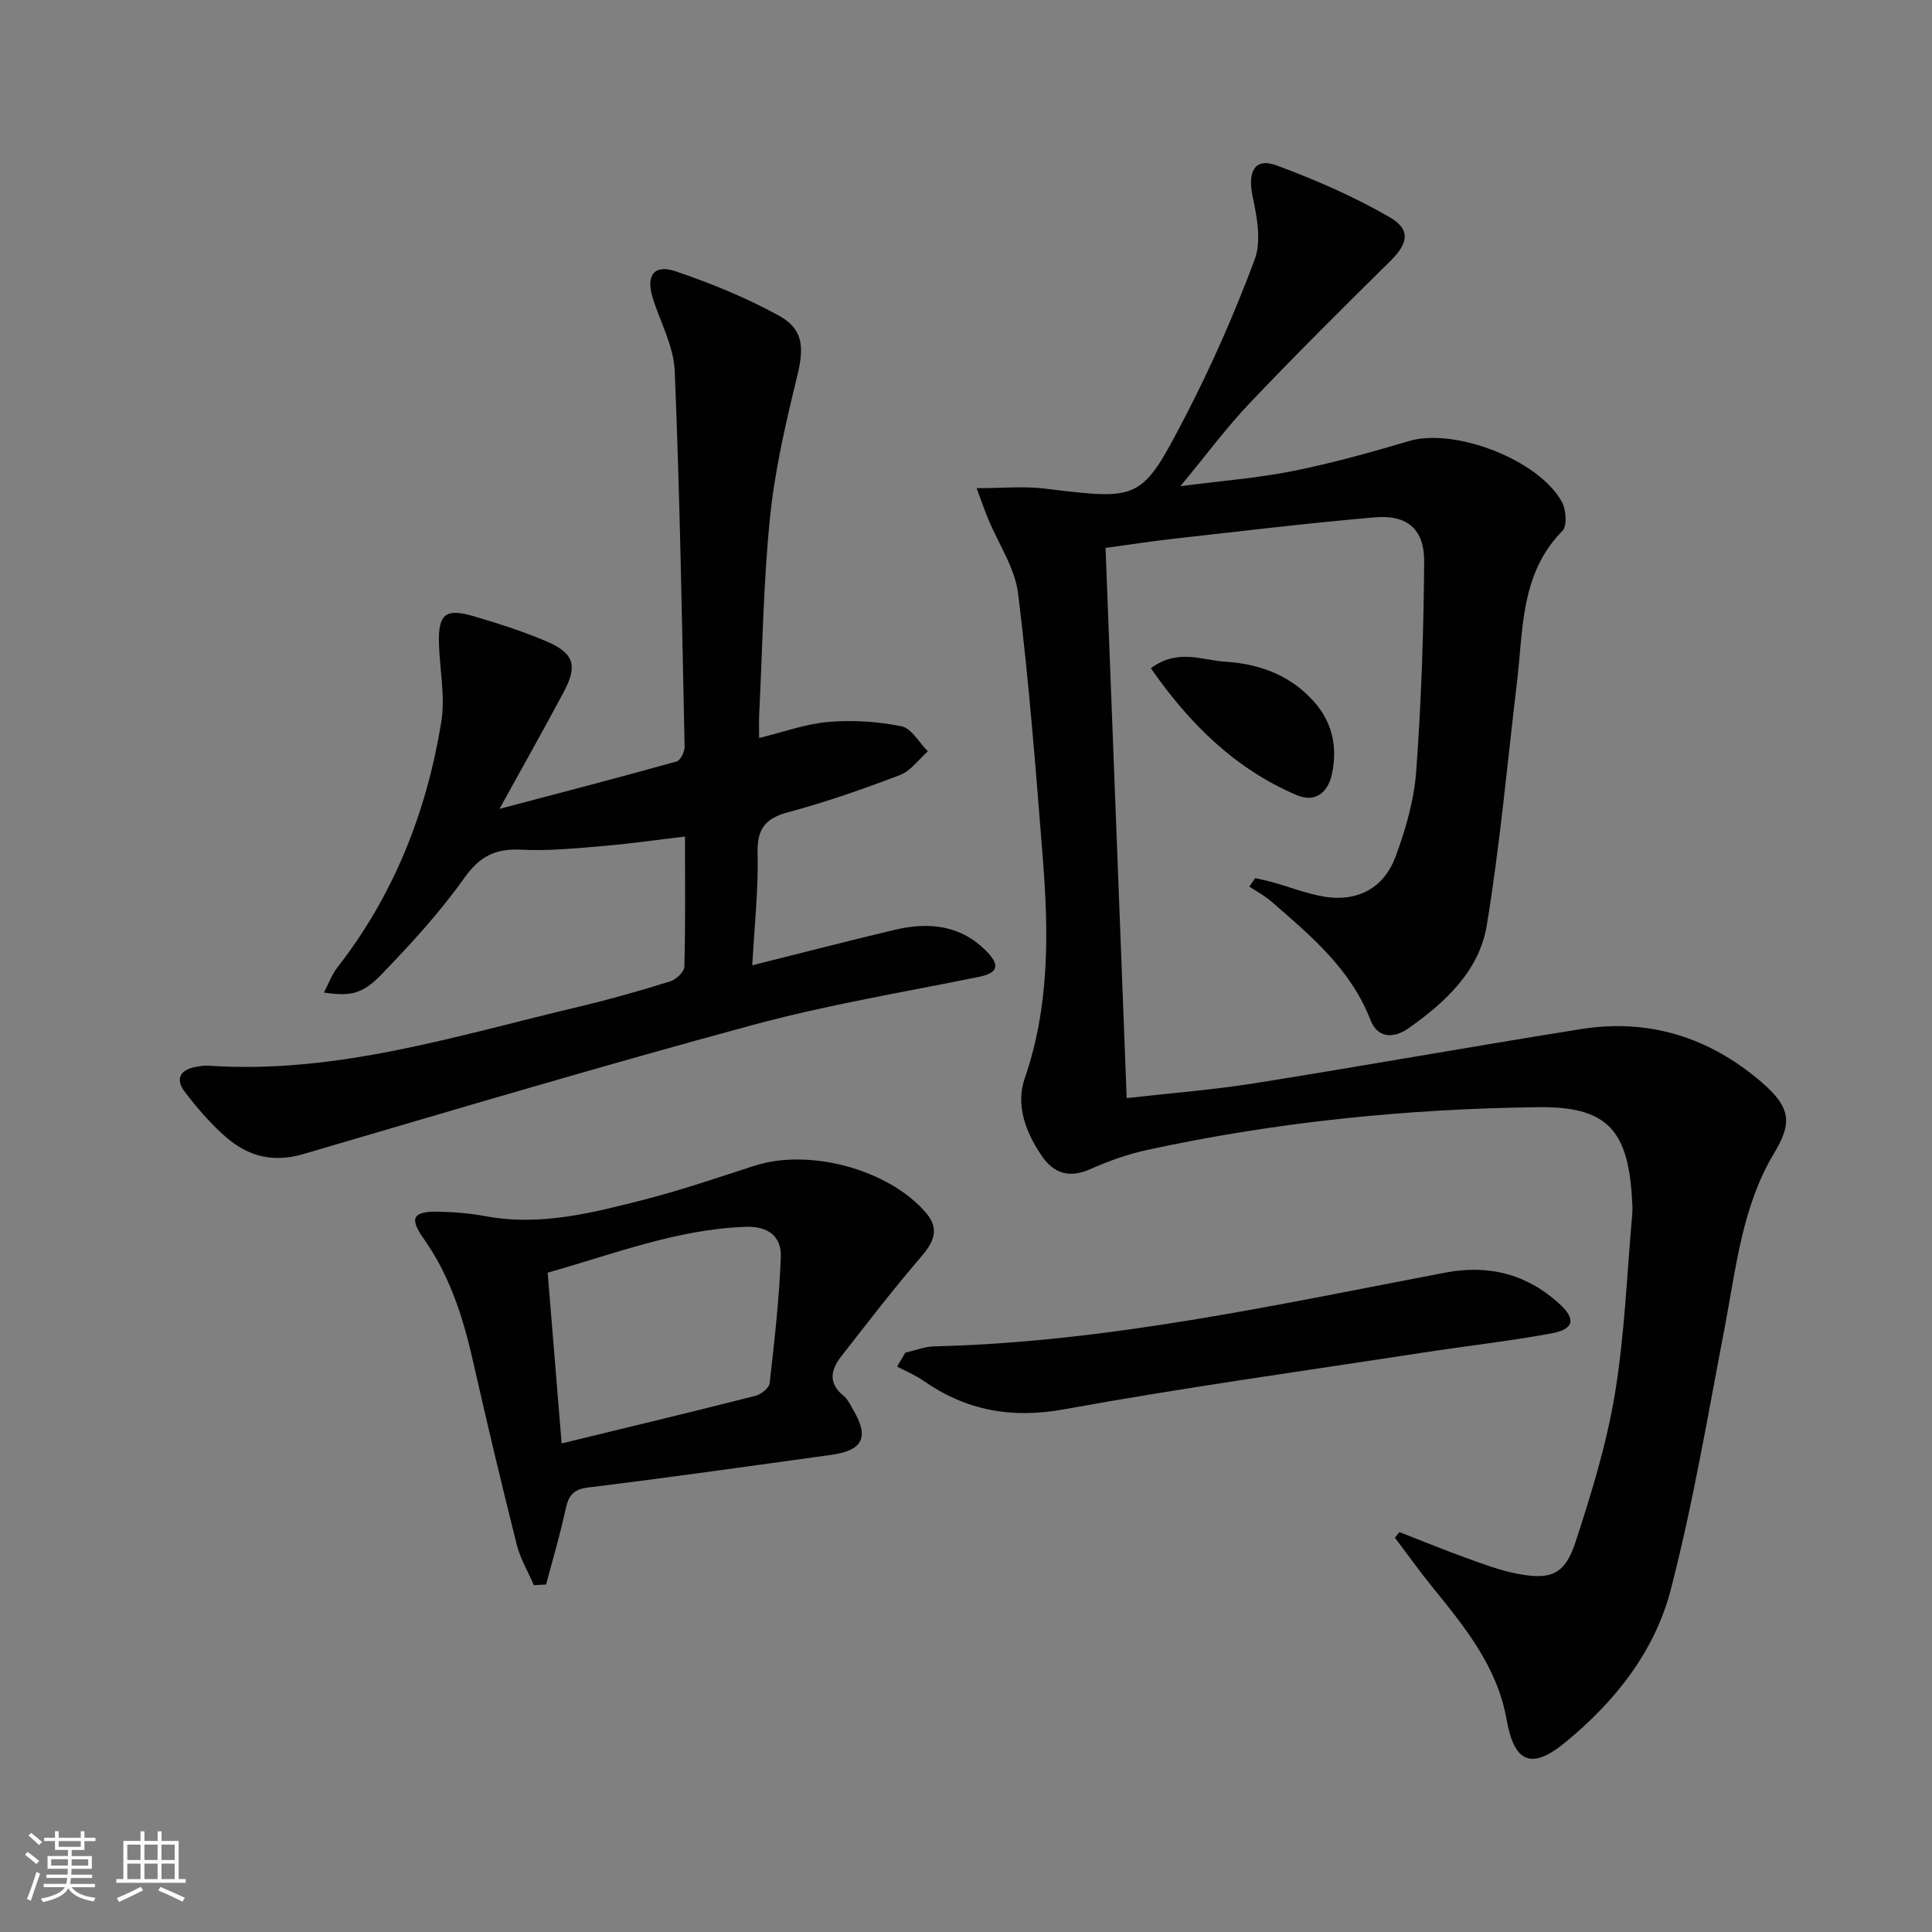
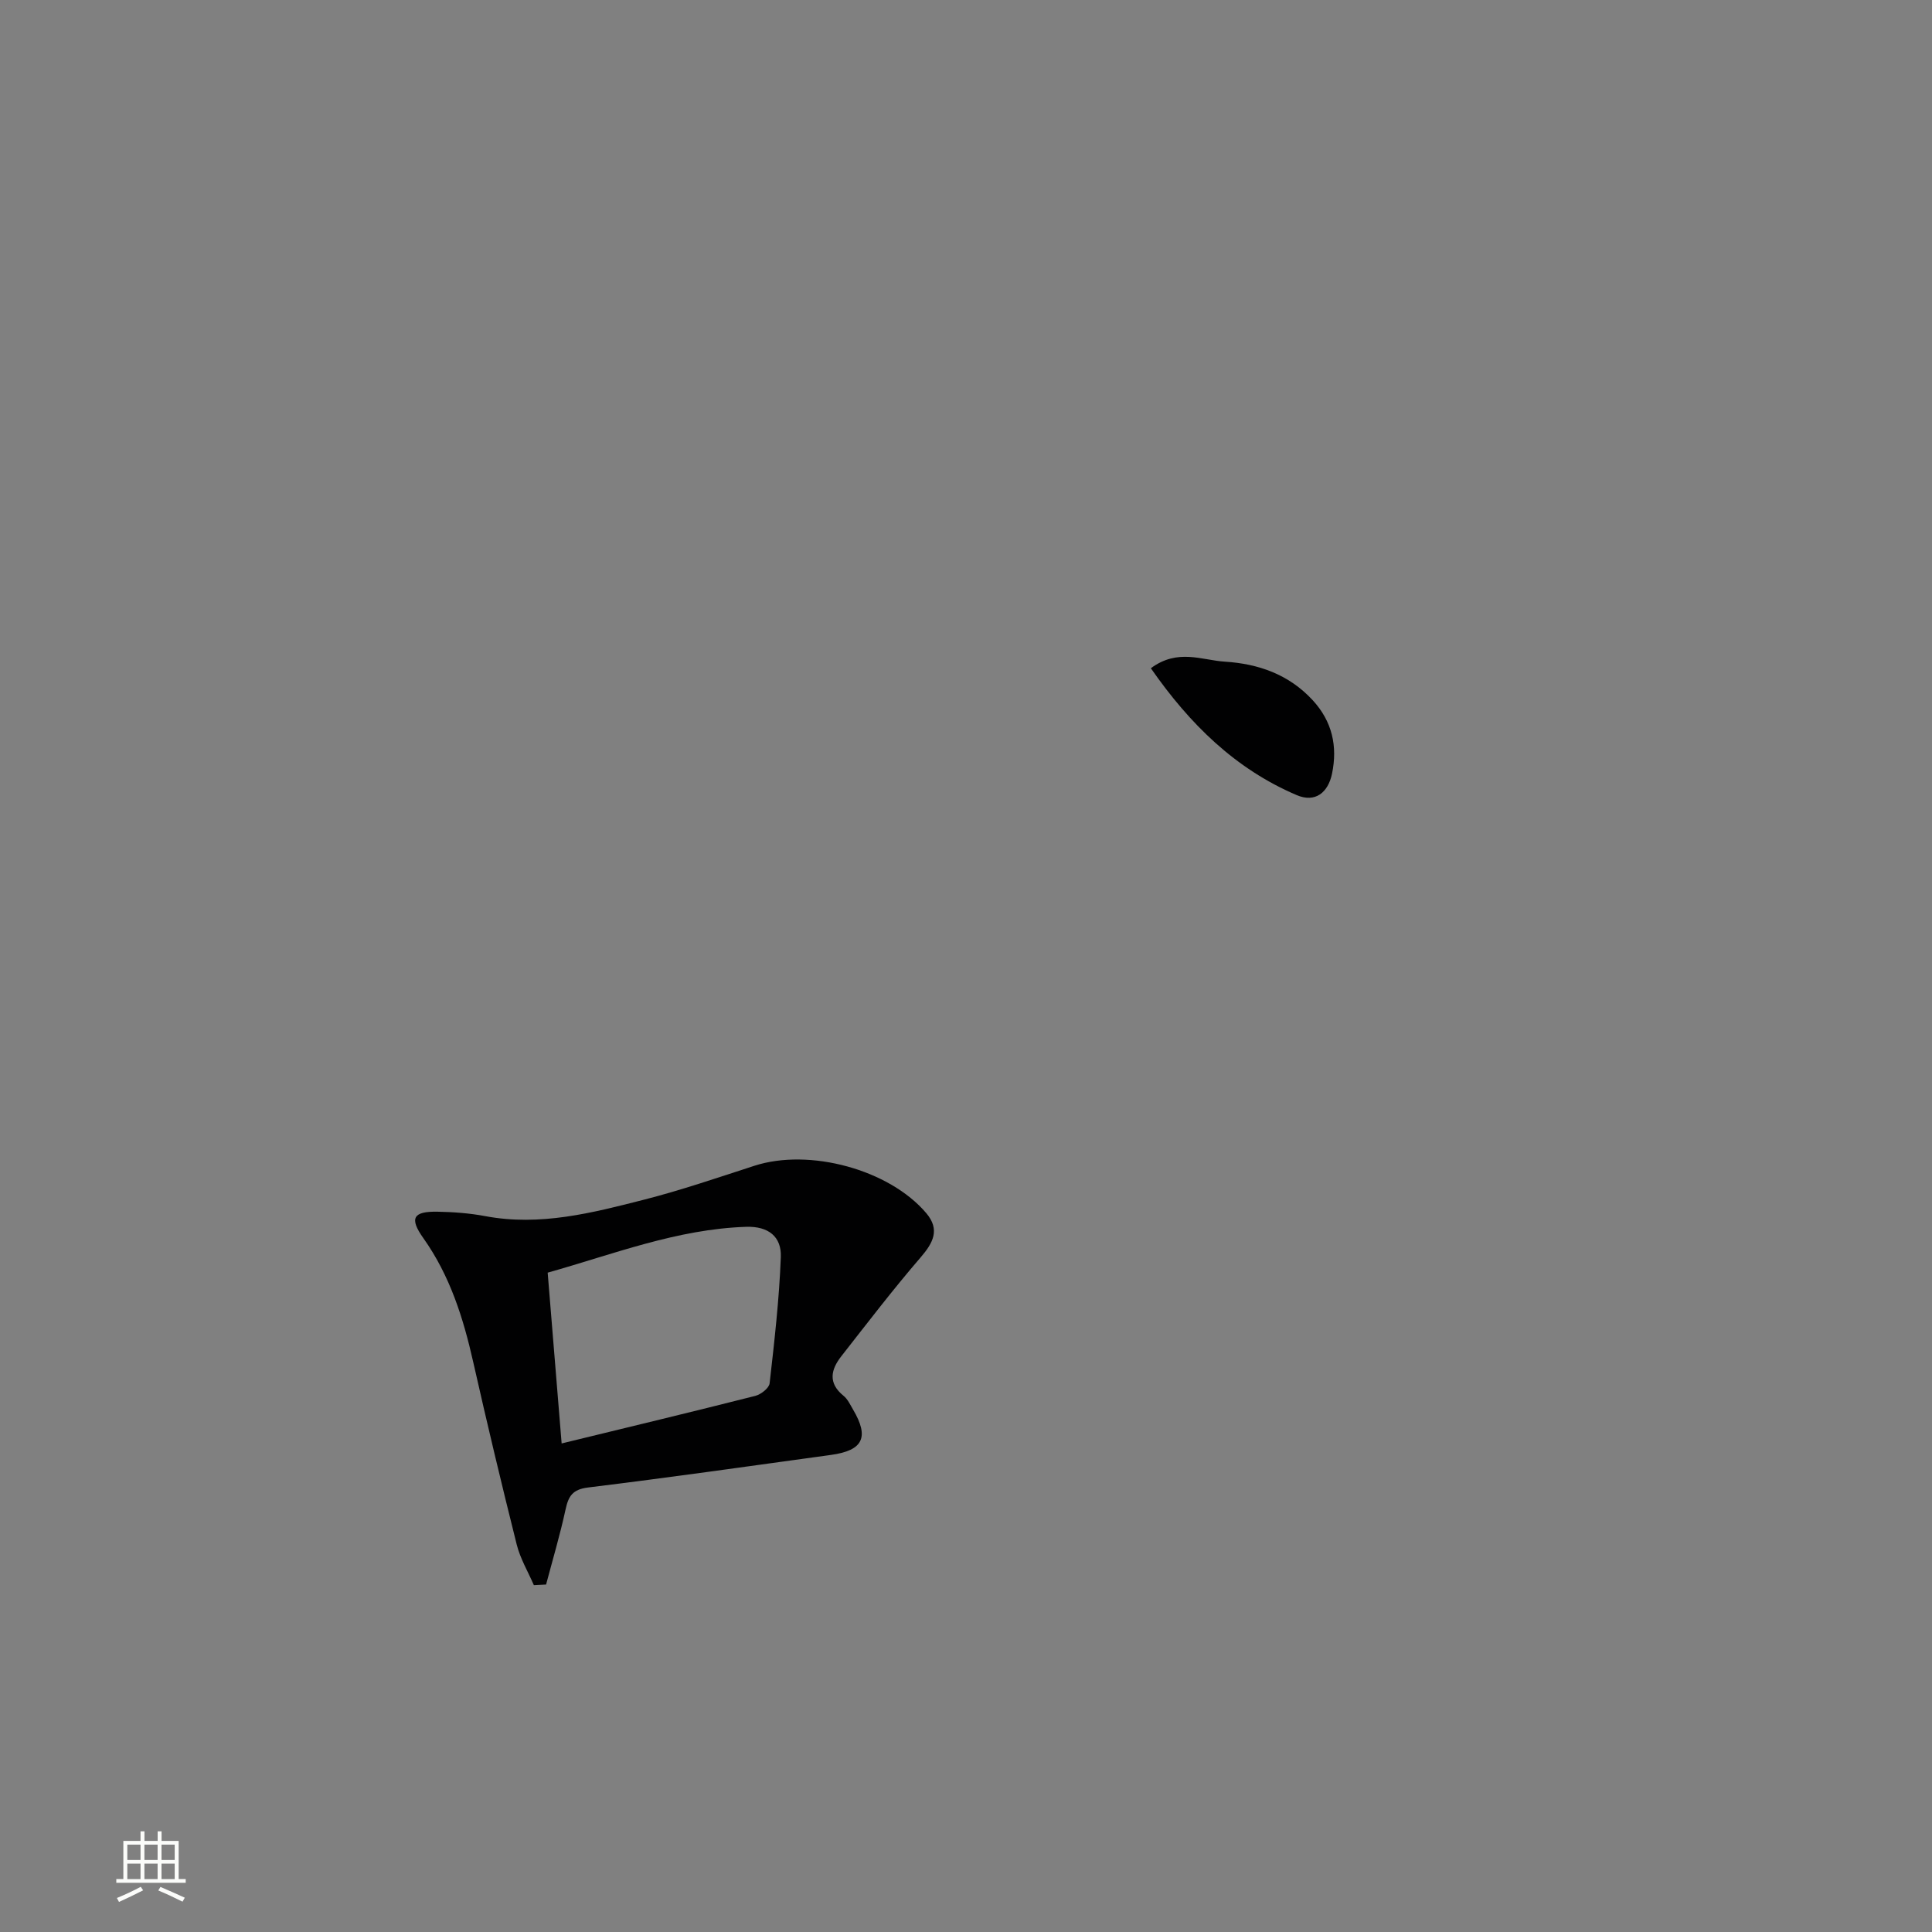
<svg xmlns="http://www.w3.org/2000/svg" enable-background="new 0 0 400 400" viewBox="0 0 400 400">
  <rect x="0" y="0" width="400" height="400" fill="#808080" stroke="none" />
-   <path d="m5.17 384 .55-.58c.85.61 1.65 1.24 2.4 1.87l-.59.64c-.83-.73-1.62-1.38-2.36-1.93m1.22 9.53-.82-.34c.71-1.76 1.37-3.64 1.98-5.63.24.13.5.25.76.36-.6 1.67-1.24 3.54-1.92 5.61m-.5-13.5.57-.54c.56.44 1.31 1.06 2.26 1.87l-.64.64c-.68-.66-1.41-1.32-2.19-1.97m3.25.46h2.24v-1.36h.77v1.36h4.57v-1.36h.76v1.36h2.28v.69h-2.28v1.84h-2.64v1.26h4.18v2.64h-4.21c0 .45-.02.86-.05 1.21h4.32v.69h-4.38c-.04.34-.1.75-.19 1.22h5.15v.69h-4.82c.87 1.19 2.51 1.92 4.93 2.19-.17.31-.3.57-.37.76-2.77-.49-4.52-1.41-5.26-2.76-.56 1.26-2.3 2.23-5.24 2.9-.12-.24-.26-.48-.43-.72 2.73-.55 4.38-1.34 4.96-2.38h-4.38v-.69h4.65c.1-.38.17-.79.21-1.22h-4.32v-.69h4.4c.03-.34.05-.75.05-1.21h-4.2v-2.64h4.23v-1.26h-2.69v-1.84h-2.24zm1.46 4.46v1.29h3.45c.01-.4.02-.57.01-.53v-.32-.45h-3.46zm1.55-2.59h4.57v-1.19h-4.57zm6.11 2.59h-3.42v.77c-.01.19-.01.37-.02.53h3.44z" fill="#fbfcfa" />
-   <path d="m32.63 379.16h.82v1.98h3.54v7.89h1.46v.78h-14.37v-.78h1.46v-7.89h3.55v-1.98h.82v1.98h2.73v-1.98zm-3.49 11.48.5.73c-1.61.82-3.28 1.63-5 2.41-.13-.27-.28-.55-.44-.82 1.75-.72 3.4-1.49 4.94-2.32m-2.78-5.55h2.73v-3.18h-2.73zm0 3.95h2.73v-3.2h-2.73zm3.54-3.95h2.73v-3.18h-2.73zm0 3.95h2.73v-3.2h-2.73zm7.89 4.68c-1.84-.92-3.51-1.7-5.02-2.32l.45-.73c1.89.8 3.57 1.55 5.04 2.23zm-1.62-11.81h-2.73v3.18h2.73zm-2.73 7.13h2.73v-3.2h-2.73z" fill="#fbfcfa" />
+   <path d="m32.63 379.16h.82v1.98h3.54v7.89h1.46v.78h-14.37v-.78h1.46v-7.89h3.55v-1.98h.82v1.98h2.73v-1.98zm-3.49 11.48.5.73c-1.61.82-3.28 1.63-5 2.41-.13-.27-.28-.55-.44-.82 1.75-.72 3.4-1.49 4.94-2.32m-2.78-5.55h2.73v-3.18h-2.73zm0 3.95h2.73v-3.2h-2.73zm3.54-3.95h2.73v-3.18h-2.73zm0 3.95h2.73v-3.2h-2.73zm7.89 4.68c-1.84-.92-3.51-1.7-5.02-2.32l.45-.73c1.89.8 3.57 1.55 5.04 2.23zm-1.62-11.81h-2.73v3.18h2.73zm-2.73 7.13h2.73v-3.2h-2.73" fill="#fbfcfa" />
  <g fill="#010102">
-     <path d="m289.74 317.2c4.55 1.77 9.08 3.64 13.67 5.3 3.57 1.29 7.18 2.67 10.89 3.36 6.86 1.28 9.7.09 11.89-6.58 3.29-10.05 6.43-20.28 8.15-30.67 2.03-12.25 2.49-24.76 3.59-37.15.12-1.32 0-2.67-.09-3.99-.9-13.84-5.53-18.41-19.38-18.24-27.3.34-54.37 3.07-81.07 8.88-4.02.87-7.97 2.31-11.74 3.98-4.29 1.9-7.51.82-9.96-2.77-3.31-4.83-5.45-10.51-3.54-16.03 5.14-14.88 4.97-30.07 3.77-45.35-1.44-18.37-2.88-36.75-5.13-55.03-.66-5.37-4.12-10.39-6.25-15.59-.73-1.77-1.34-3.58-2.34-6.25 5.29 0 9.71-.44 14.02.08 19.76 2.38 20.06 2.63 29.1-14.77 5.49-10.56 10.3-21.54 14.46-32.68 1.41-3.78.47-8.77-.43-12.98-1.1-5.16.41-8.15 4.91-6.49 8.01 2.96 15.95 6.42 23.34 10.67 4.61 2.64 3.94 5.53.21 9.19-9.82 9.66-19.57 19.38-29.06 29.36-4.8 5.04-8.96 10.69-14.36 17.21 8.6-1.12 16.07-1.69 23.36-3.15 8.1-1.63 16.1-3.86 24.03-6.21 9.36-2.77 26.84 3.86 31.61 12.65.87 1.6 1.1 4.94.09 5.96-8.72 8.86-8.09 20.33-9.4 31.29-2.01 16.79-3.51 33.67-6.25 50.34-1.55 9.45-8.56 15.97-16.21 21.35-3 2.11-6.37 2.17-7.88-1.72-4.1-10.58-12.42-17.49-20.58-24.58-1.36-1.18-2.99-2.03-4.5-3.03.4-.59.81-1.18 1.21-1.76 1.28.3 2.57.56 3.84.92 3.19.91 6.32 2.09 9.55 2.76 7.23 1.5 13.11-1.22 15.68-8.13 2.11-5.69 3.85-11.77 4.28-17.79 1.05-14.38 1.53-28.82 1.64-43.25.05-6.75-3.5-9.78-10.23-9.2-13.9 1.2-27.76 2.88-41.63 4.43-4.59.51-9.15 1.23-14.11 1.9 1.46 37.88 2.9 75.52 4.38 113.91 9.03-1.03 17.77-1.69 26.39-3.06 22.61-3.6 45.14-7.64 67.75-11.24 13.98-2.22 26.44 1.73 37.13 10.85 6.44 5.5 6.47 8.68 2.72 14.94-6.62 11.05-7.84 23.83-10.22 36.22-3.47 18.07-6.51 36.28-11.13 54.07-3.31 12.77-11.52 23.15-21.8 31.58-7.05 5.79-10.6 4.29-12.2-4.76-1.94-10.94-8.72-19.2-15.45-27.49-2.66-3.28-5.11-6.73-7.66-10.1.3-.39.62-.78.94-1.16z" />
-     <path d="m103.41 167.47c13.02-3.44 24.87-6.52 36.67-9.81.8-.22 1.68-2.01 1.66-3.06-.55-25.95-.97-51.91-2.05-77.84-.21-5.11-3.02-10.11-4.58-15.18-1.4-4.55.32-6.92 4.77-5.41 7.34 2.49 14.62 5.46 21.4 9.19 5.15 2.83 5.18 6.71 3.77 12.51-2.35 9.65-4.63 19.42-5.63 29.28-1.38 13.54-1.56 27.21-2.24 40.82-.07 1.48-.01 2.96-.01 4.82 5.07-1.23 9.65-2.93 14.33-3.32 5.01-.42 10.22-.1 15.14.9 2.08.42 3.65 3.38 5.46 5.18-1.9 1.68-3.53 4.06-5.74 4.9-7.6 2.9-15.32 5.61-23.17 7.71-4.87 1.3-6.47 3.54-6.34 8.59.19 7.43-.66 14.89-1.1 23.1 10.34-2.58 19.92-5.07 29.54-7.35 6.99-1.65 13.59-1.02 18.96 4.46 2.56 2.62 2.73 4.41-1.53 5.28-15.6 3.18-31.37 5.78-46.72 9.93-31.22 8.45-62.24 17.68-93.28 26.79-6.11 1.79-11.27.47-15.77-3.39-3.25-2.79-6.1-6.12-8.71-9.54-2.06-2.7-.85-4.63 2.46-5.17.82-.13 1.67-.28 2.49-.22 26.56 1.81 51.56-6.28 76.87-12.26 6.3-1.49 12.53-3.28 18.71-5.2 1.21-.38 2.89-1.95 2.92-3.01.24-8.8.13-17.61.13-26.97-5.96.7-11.46 1.5-17 1.96-5.63.47-11.31 1.05-16.92.76-5.34-.28-8.6 1.37-11.81 5.9-5.06 7.14-11.08 13.67-17.18 20-3.95 4.1-6.53 4.46-11.84 3.68.97-1.86 1.62-3.71 2.75-5.16 11.73-15.03 18.5-32.22 21.54-50.84.86-5.28-.34-10.9-.48-16.36-.16-5.99 1.38-7.27 7.18-5.56 5.08 1.5 10.16 3.11 15.02 5.18 5.8 2.47 6.57 5.04 3.6 10.57-4.14 7.76-8.45 15.42-13.27 24.14z" />
    <path d="m110.53 328.19c-1.21-2.8-2.82-5.49-3.55-8.41-3.15-12.55-6.15-25.14-9-37.76-2.06-9.15-4.82-17.91-10.34-25.69-2.95-4.15-2.08-5.55 2.94-5.46 3.31.06 6.65.31 9.9.92 11.33 2.13 22.14-.67 32.9-3.42 7.7-1.97 15.24-4.56 22.81-7.01 11.4-3.69 27.94.77 35.6 9.83 2.86 3.39 1.43 6.11-1.2 9.16-5.7 6.61-11.01 13.56-16.4 20.44-2.17 2.76-2.8 5.56.45 8.19.87.7 1.39 1.86 1.98 2.86 3.38 5.73 2.08 8.46-4.54 9.38-16.77 2.31-33.53 4.69-50.33 6.75-3.21.39-4.06 1.79-4.66 4.56-1.13 5.22-2.66 10.36-4.03 15.53-.85.04-1.69.08-2.53.13zm5.75-29.34c13.82-3.37 26.98-6.52 40.1-9.85 1.17-.3 2.84-1.6 2.96-2.59.99-8.7 1.99-17.42 2.32-26.16.16-4.16-2.51-6.4-7.18-6.25-14.28.47-27.37 5.63-41.09 9.49.97 11.95 1.91 23.42 2.89 35.36z" />
-     <path d="m187.44 280.05c2.01-.45 4-1.25 6.02-1.3 35.87-.87 70.75-8.6 105.78-15.27 8.95-1.71 16.83.29 23.56 6.41 3.56 3.23 3.13 5.32-1.7 6.2-8.81 1.61-17.73 2.61-26.58 3.97-24.75 3.81-49.57 7.24-74.2 11.72-10.96 2-20.33.24-29.23-5.97-1.65-1.15-3.56-1.92-5.35-2.87.57-.96 1.14-1.92 1.7-2.89z" />
    <path d="m238.27 138.35c5.58-4.13 10.55-1.66 15.33-1.36 6.96.44 13.26 2.65 18.17 7.97 4.06 4.4 5.19 9.56 4.01 15.23-.81 3.88-3.45 6.08-7.31 4.43-12.71-5.42-22.13-14.68-30.2-26.27z" />
  </g>
</svg>